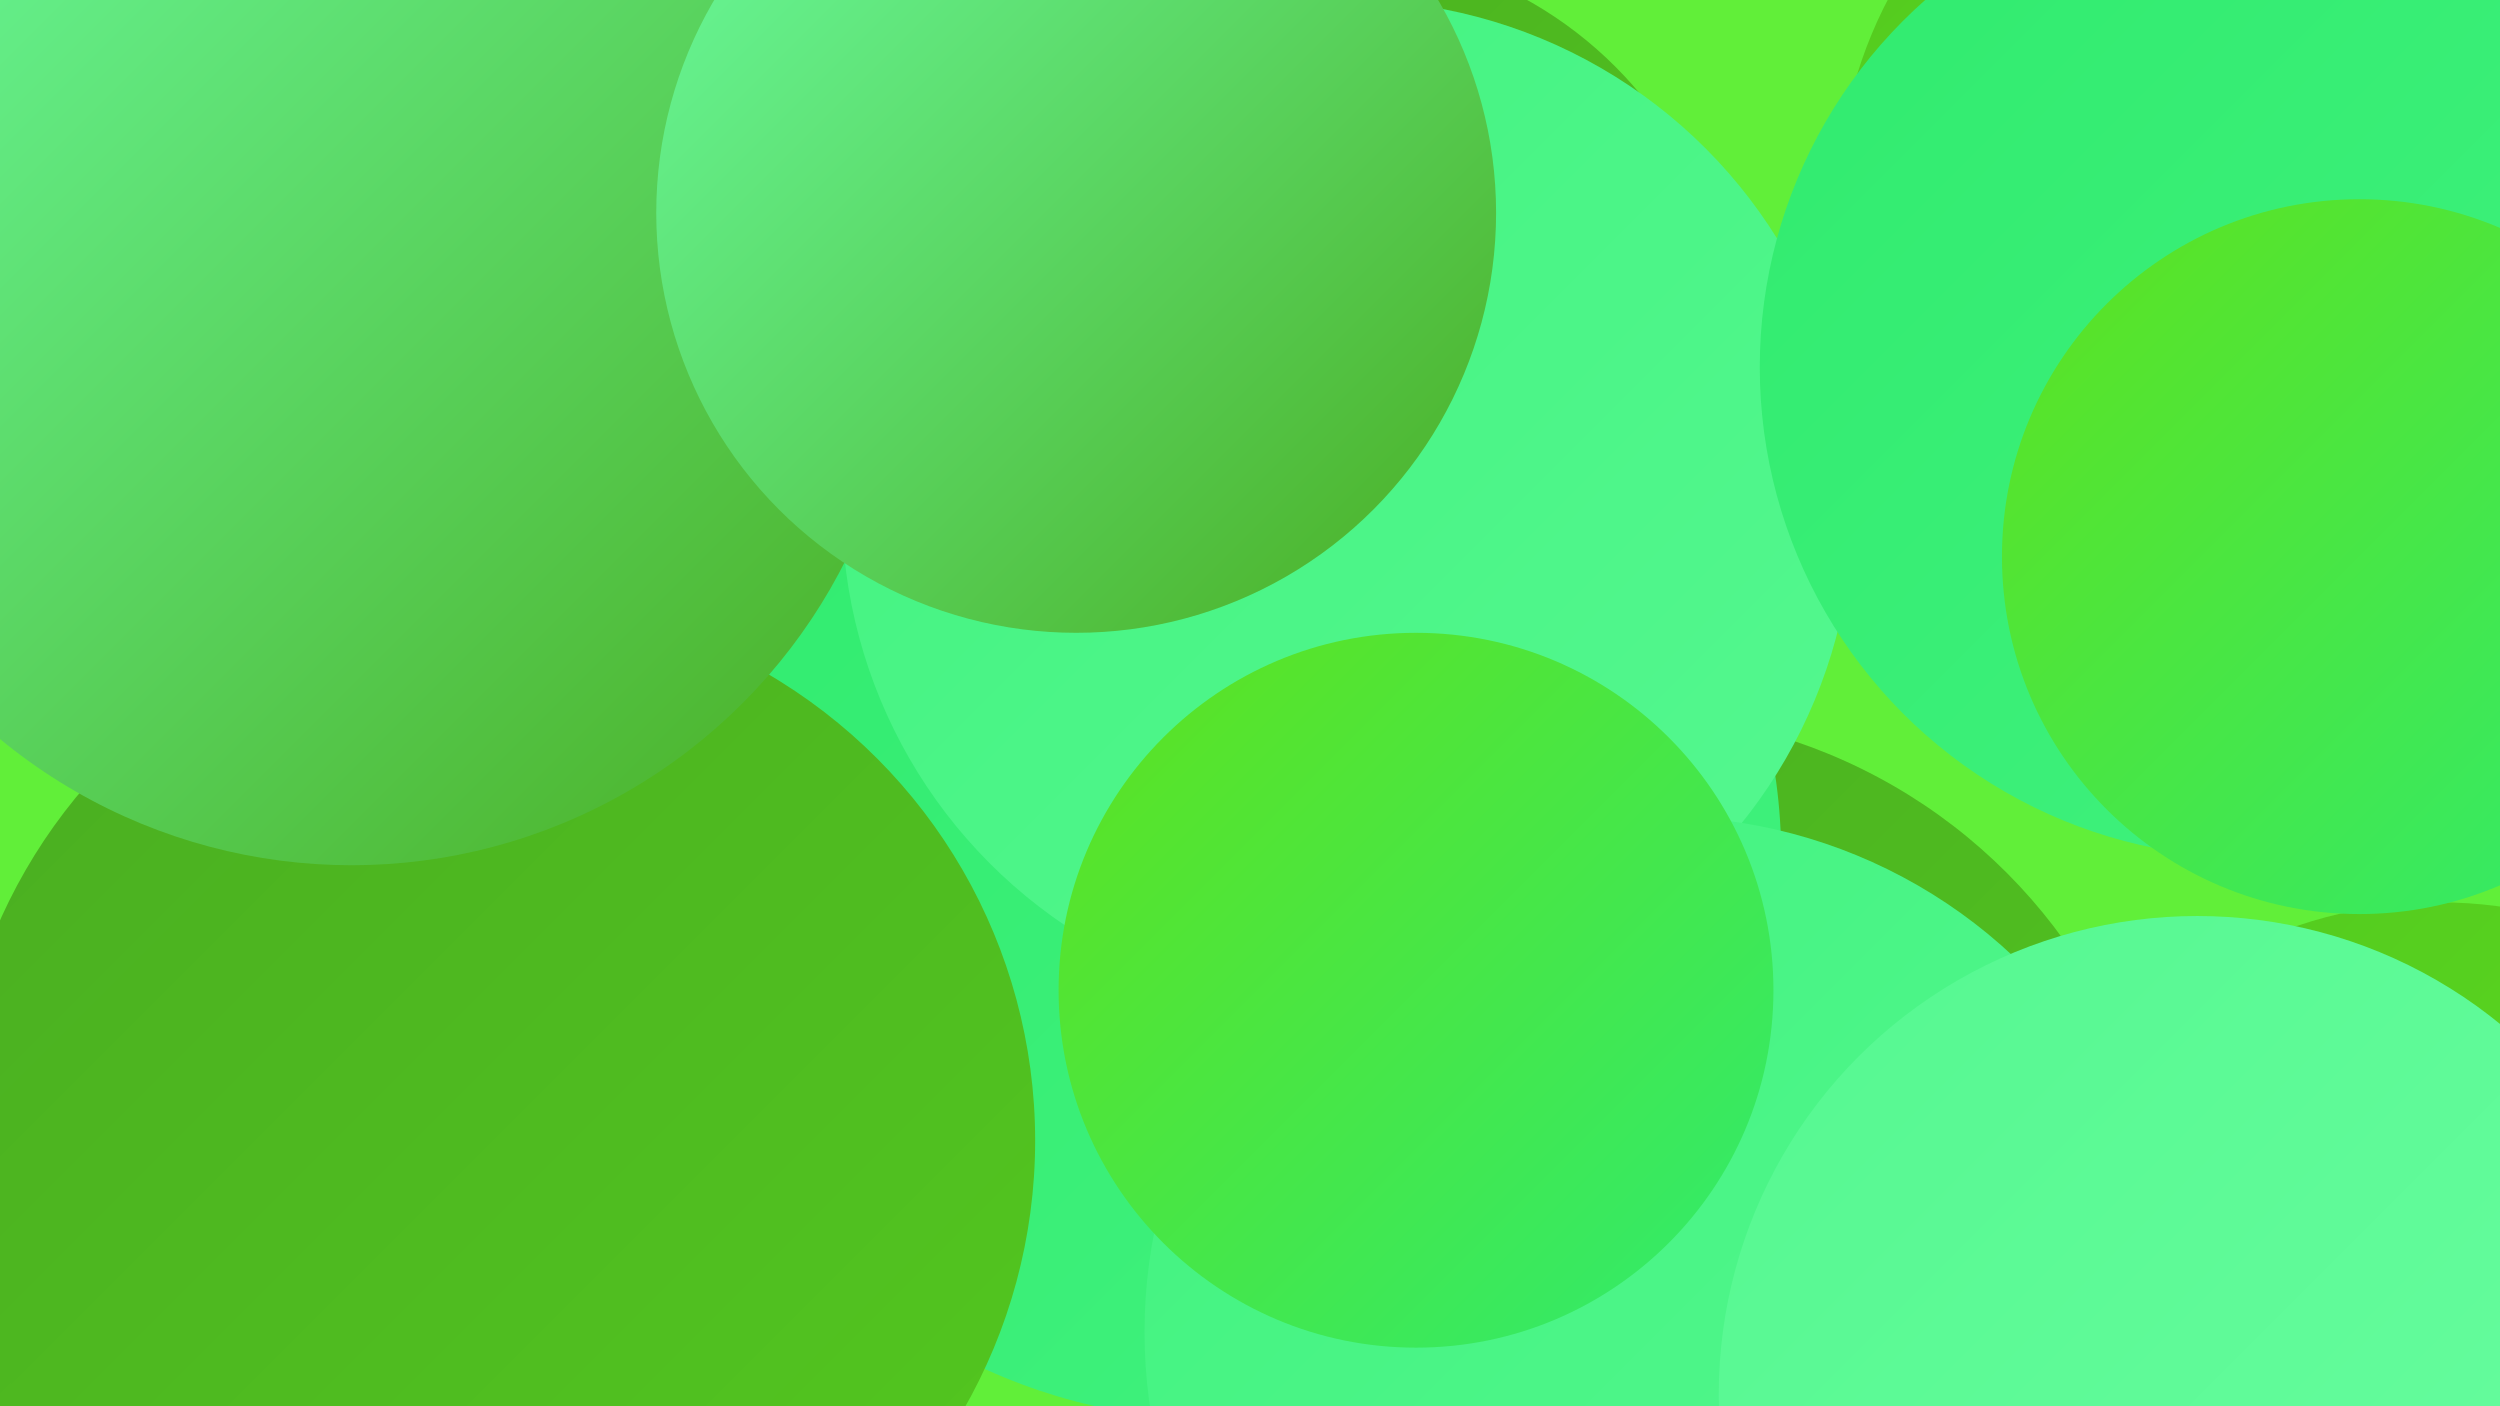
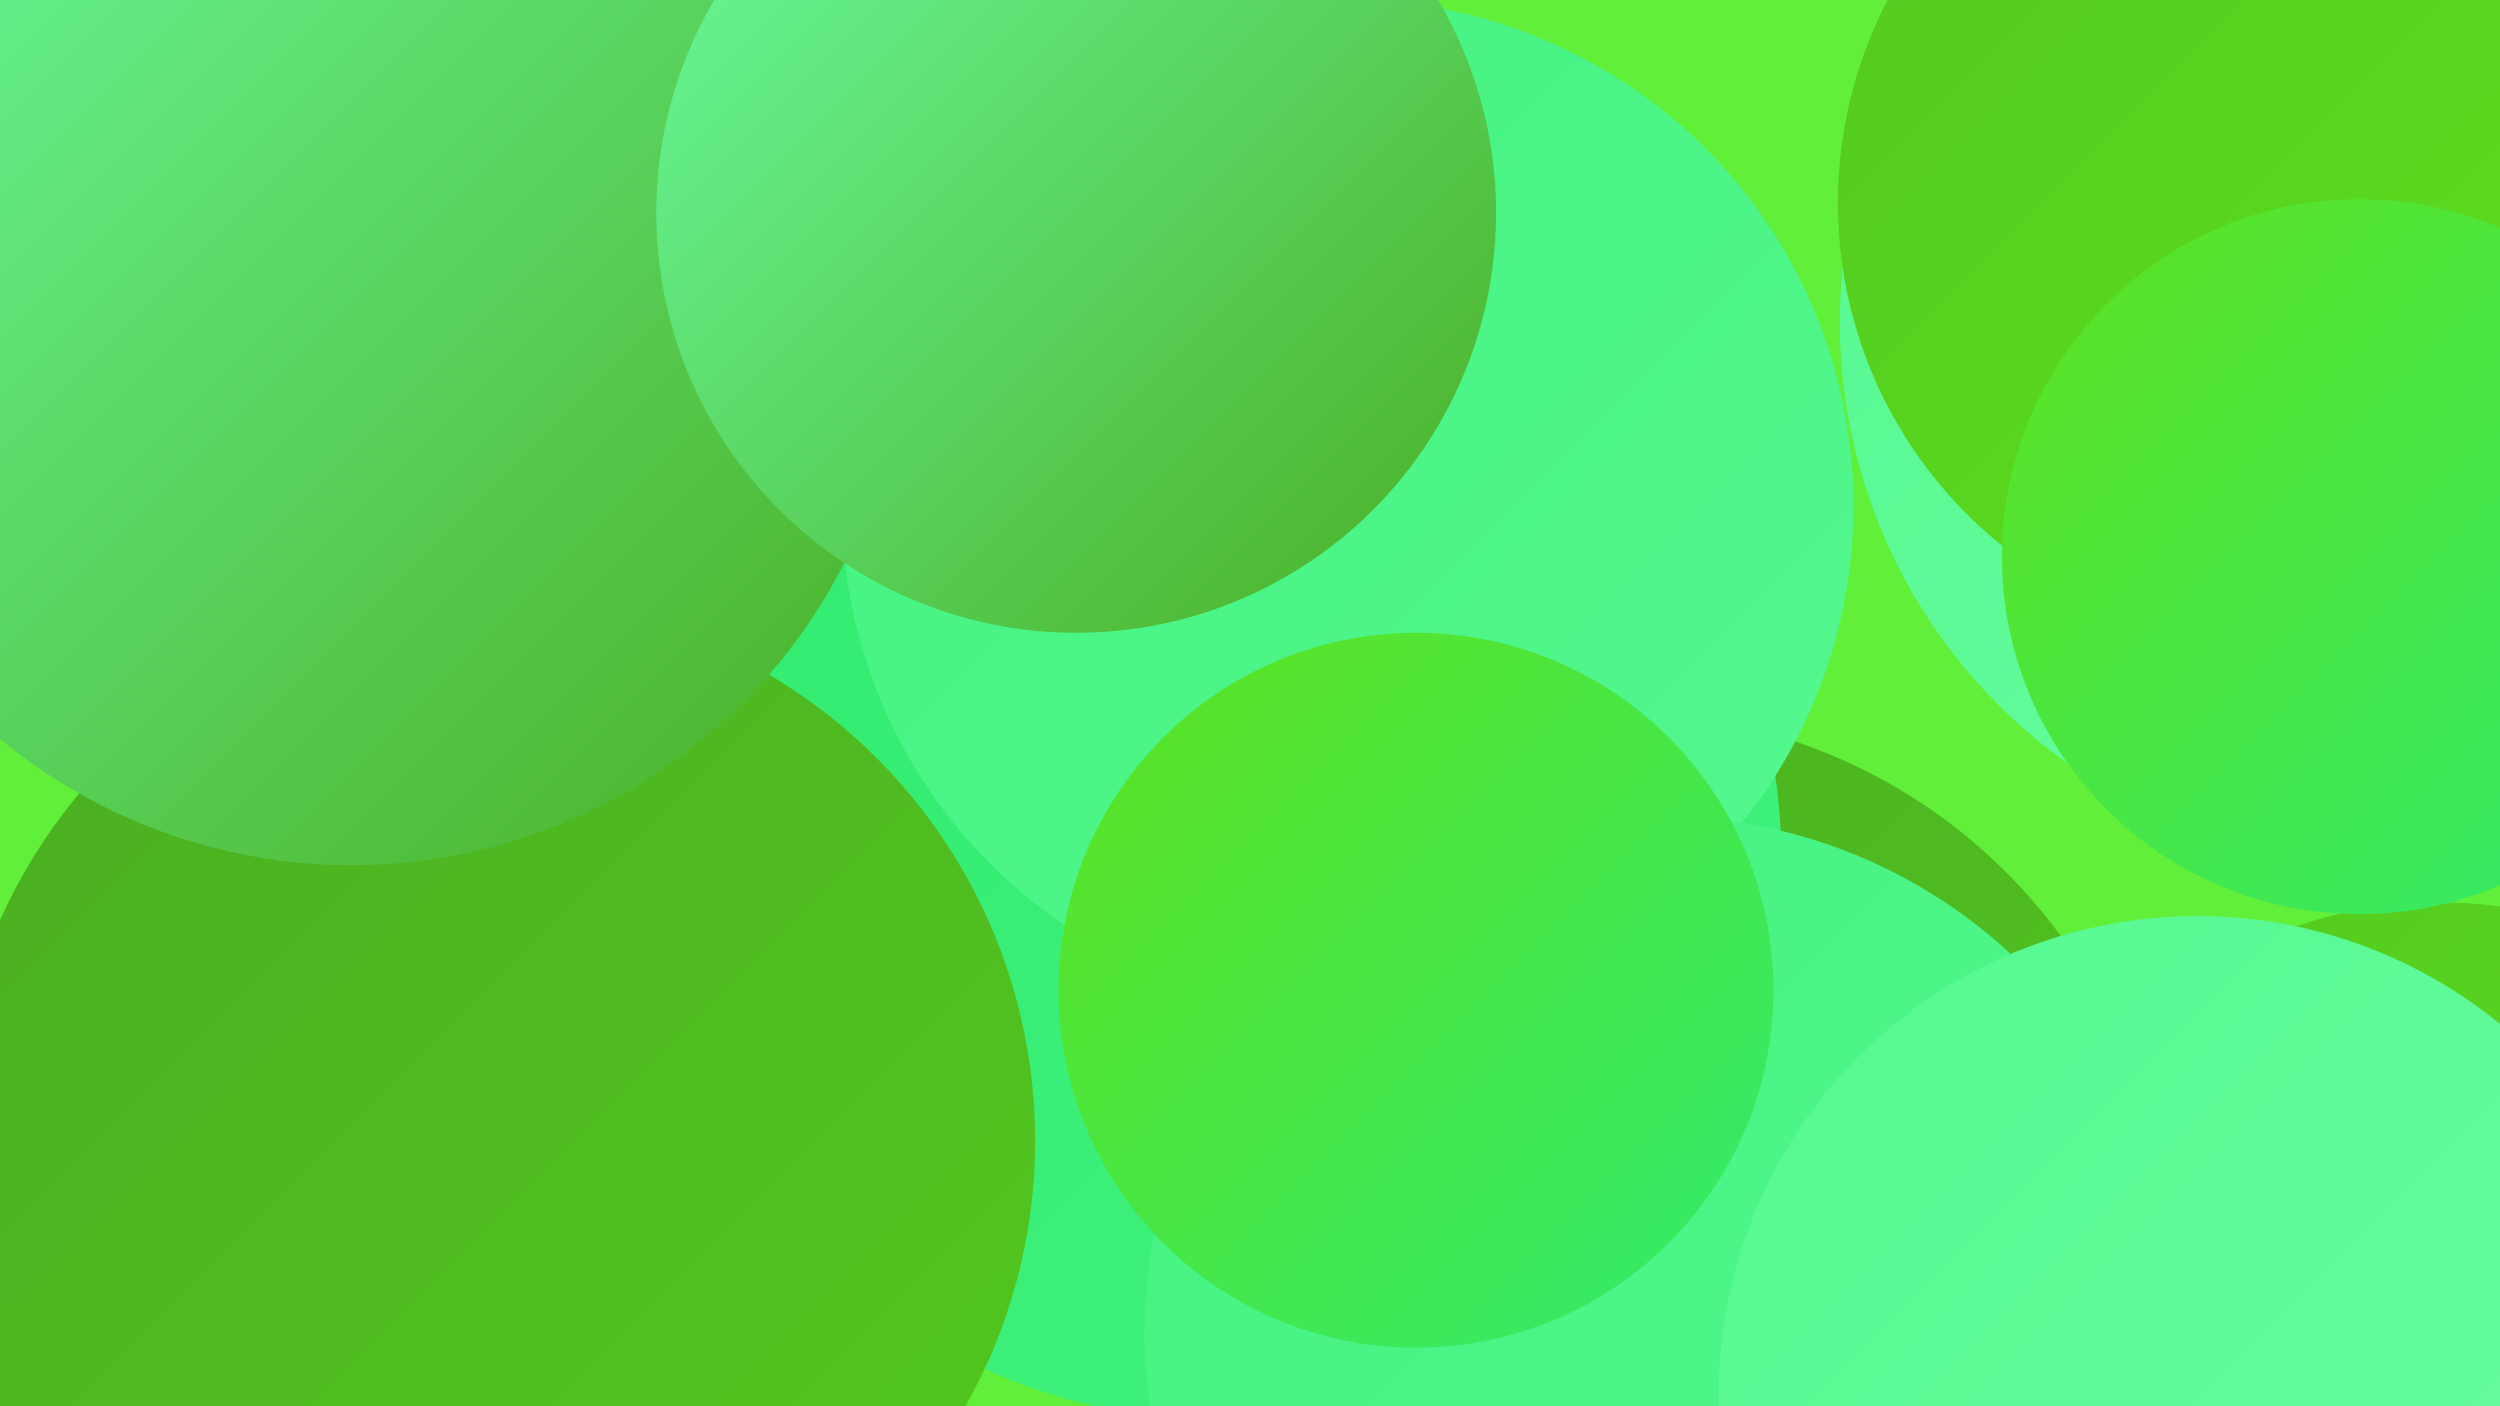
<svg xmlns="http://www.w3.org/2000/svg" width="1280" height="720">
  <defs>
    <linearGradient id="grad0" x1="0%" y1="0%" x2="100%" y2="100%">
      <stop offset="0%" style="stop-color:#4aad21;stop-opacity:1" />
      <stop offset="100%" style="stop-color:#53c81f;stop-opacity:1" />
    </linearGradient>
    <linearGradient id="grad1" x1="0%" y1="0%" x2="100%" y2="100%">
      <stop offset="0%" style="stop-color:#53c81f;stop-opacity:1" />
      <stop offset="100%" style="stop-color:#5ee21f;stop-opacity:1" />
    </linearGradient>
    <linearGradient id="grad2" x1="0%" y1="0%" x2="100%" y2="100%">
      <stop offset="0%" style="stop-color:#5ee21f;stop-opacity:1" />
      <stop offset="100%" style="stop-color:#30eb6e;stop-opacity:1" />
    </linearGradient>
    <linearGradient id="grad3" x1="0%" y1="0%" x2="100%" y2="100%">
      <stop offset="0%" style="stop-color:#30eb6e;stop-opacity:1" />
      <stop offset="100%" style="stop-color:#42f27f;stop-opacity:1" />
    </linearGradient>
    <linearGradient id="grad4" x1="0%" y1="0%" x2="100%" y2="100%">
      <stop offset="0%" style="stop-color:#42f27f;stop-opacity:1" />
      <stop offset="100%" style="stop-color:#55f890;stop-opacity:1" />
    </linearGradient>
    <linearGradient id="grad5" x1="0%" y1="0%" x2="100%" y2="100%">
      <stop offset="0%" style="stop-color:#55f890;stop-opacity:1" />
      <stop offset="100%" style="stop-color:#6afda1;stop-opacity:1" />
    </linearGradient>
    <linearGradient id="grad6" x1="0%" y1="0%" x2="100%" y2="100%">
      <stop offset="0%" style="stop-color:#6afda1;stop-opacity:1" />
      <stop offset="100%" style="stop-color:#4aad21;stop-opacity:1" />
    </linearGradient>
  </defs>
  <rect width="1280" height="720" fill="#61ef39" />
  <circle cx="254" cy="182" r="182" fill="url(#grad1)" />
  <circle cx="830" cy="644" r="279" fill="url(#grad0)" />
  <circle cx="1219" cy="165" r="277" fill="url(#grad5)" />
  <circle cx="1249" cy="688" r="226" fill="url(#grad1)" />
  <circle cx="177" cy="646" r="247" fill="url(#grad0)" />
  <circle cx="321" cy="513" r="212" fill="url(#grad3)" />
-   <circle cx="682" cy="179" r="205" fill="url(#grad0)" />
  <circle cx="389" cy="364" r="261" fill="url(#grad0)" />
  <circle cx="1166" cy="104" r="225" fill="url(#grad1)" />
  <circle cx="624" cy="439" r="288" fill="url(#grad3)" />
  <circle cx="690" cy="259" r="259" fill="url(#grad4)" />
  <circle cx="28" cy="101" r="224" fill="url(#grad1)" />
-   <circle cx="1152" cy="188" r="251" fill="url(#grad3)" />
  <circle cx="1208" cy="285" r="183" fill="url(#grad2)" />
  <circle cx="253" cy="584" r="277" fill="url(#grad0)" />
  <circle cx="850" cy="682" r="264" fill="url(#grad4)" />
  <circle cx="180" cy="160" r="283" fill="url(#grad6)" />
  <circle cx="1125" cy="714" r="245" fill="url(#grad5)" />
  <circle cx="551" cy="109" r="215" fill="url(#grad6)" />
  <circle cx="725" cy="507" r="183" fill="url(#grad2)" />
</svg>